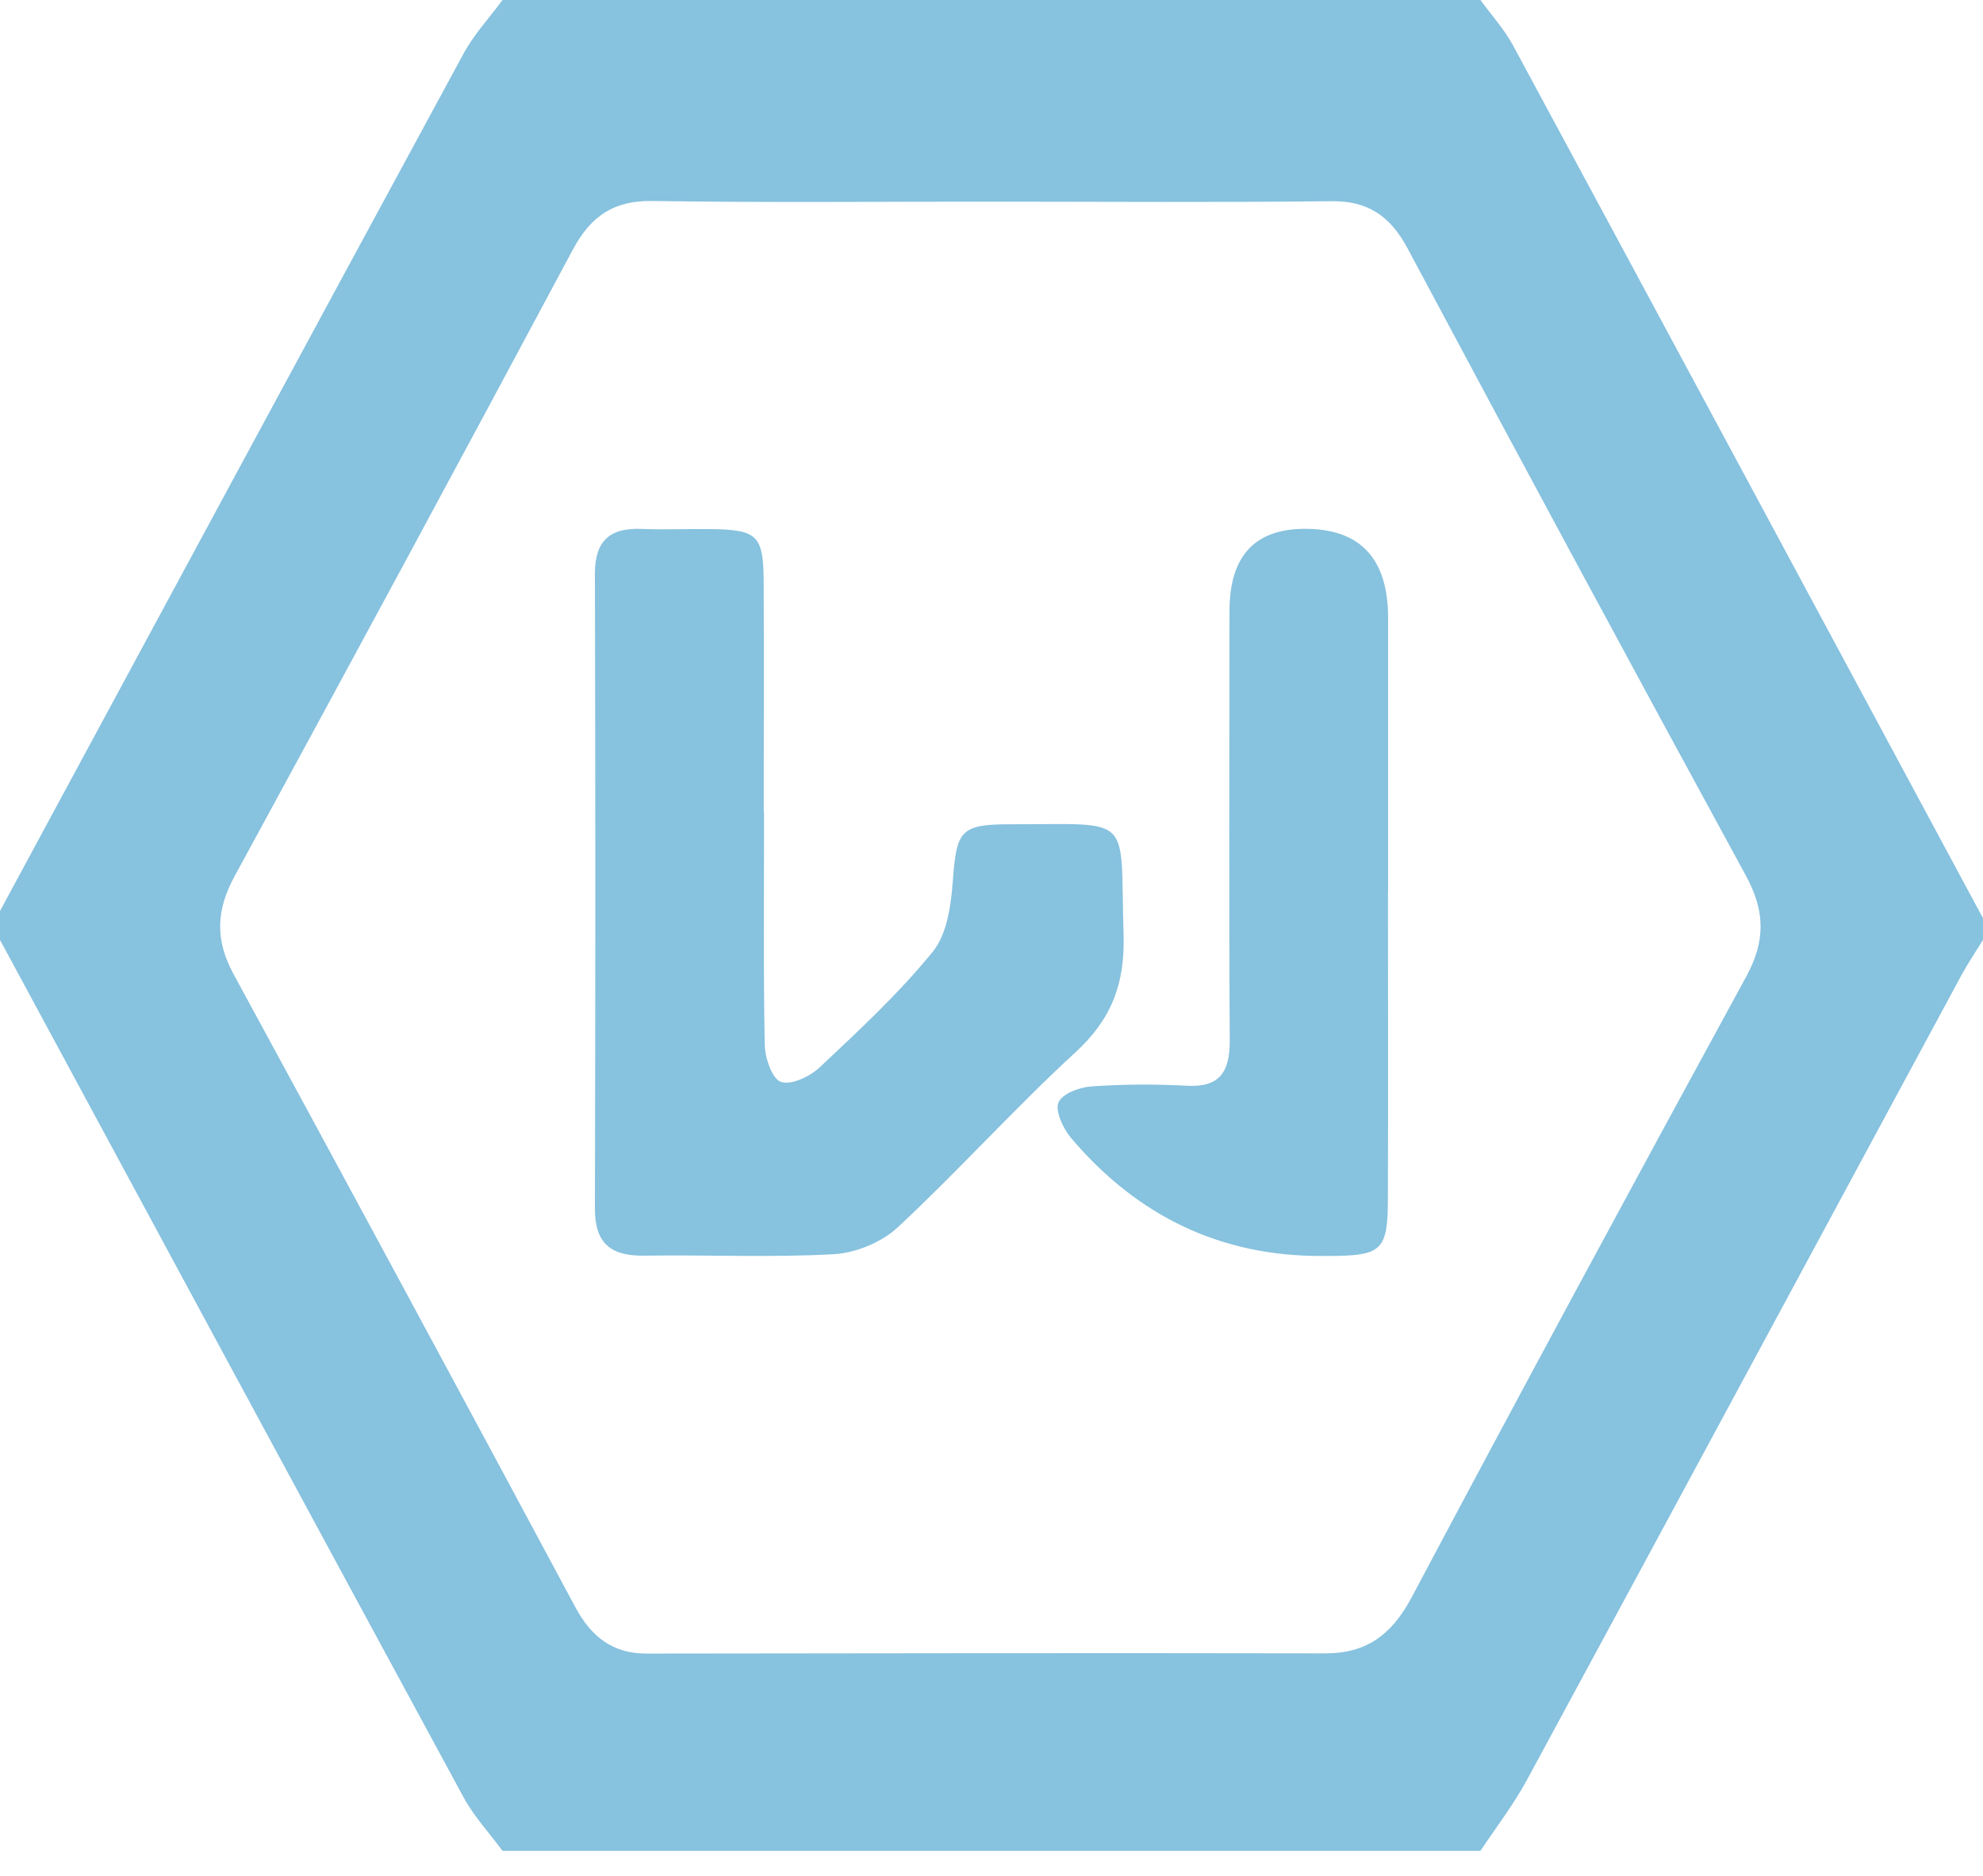
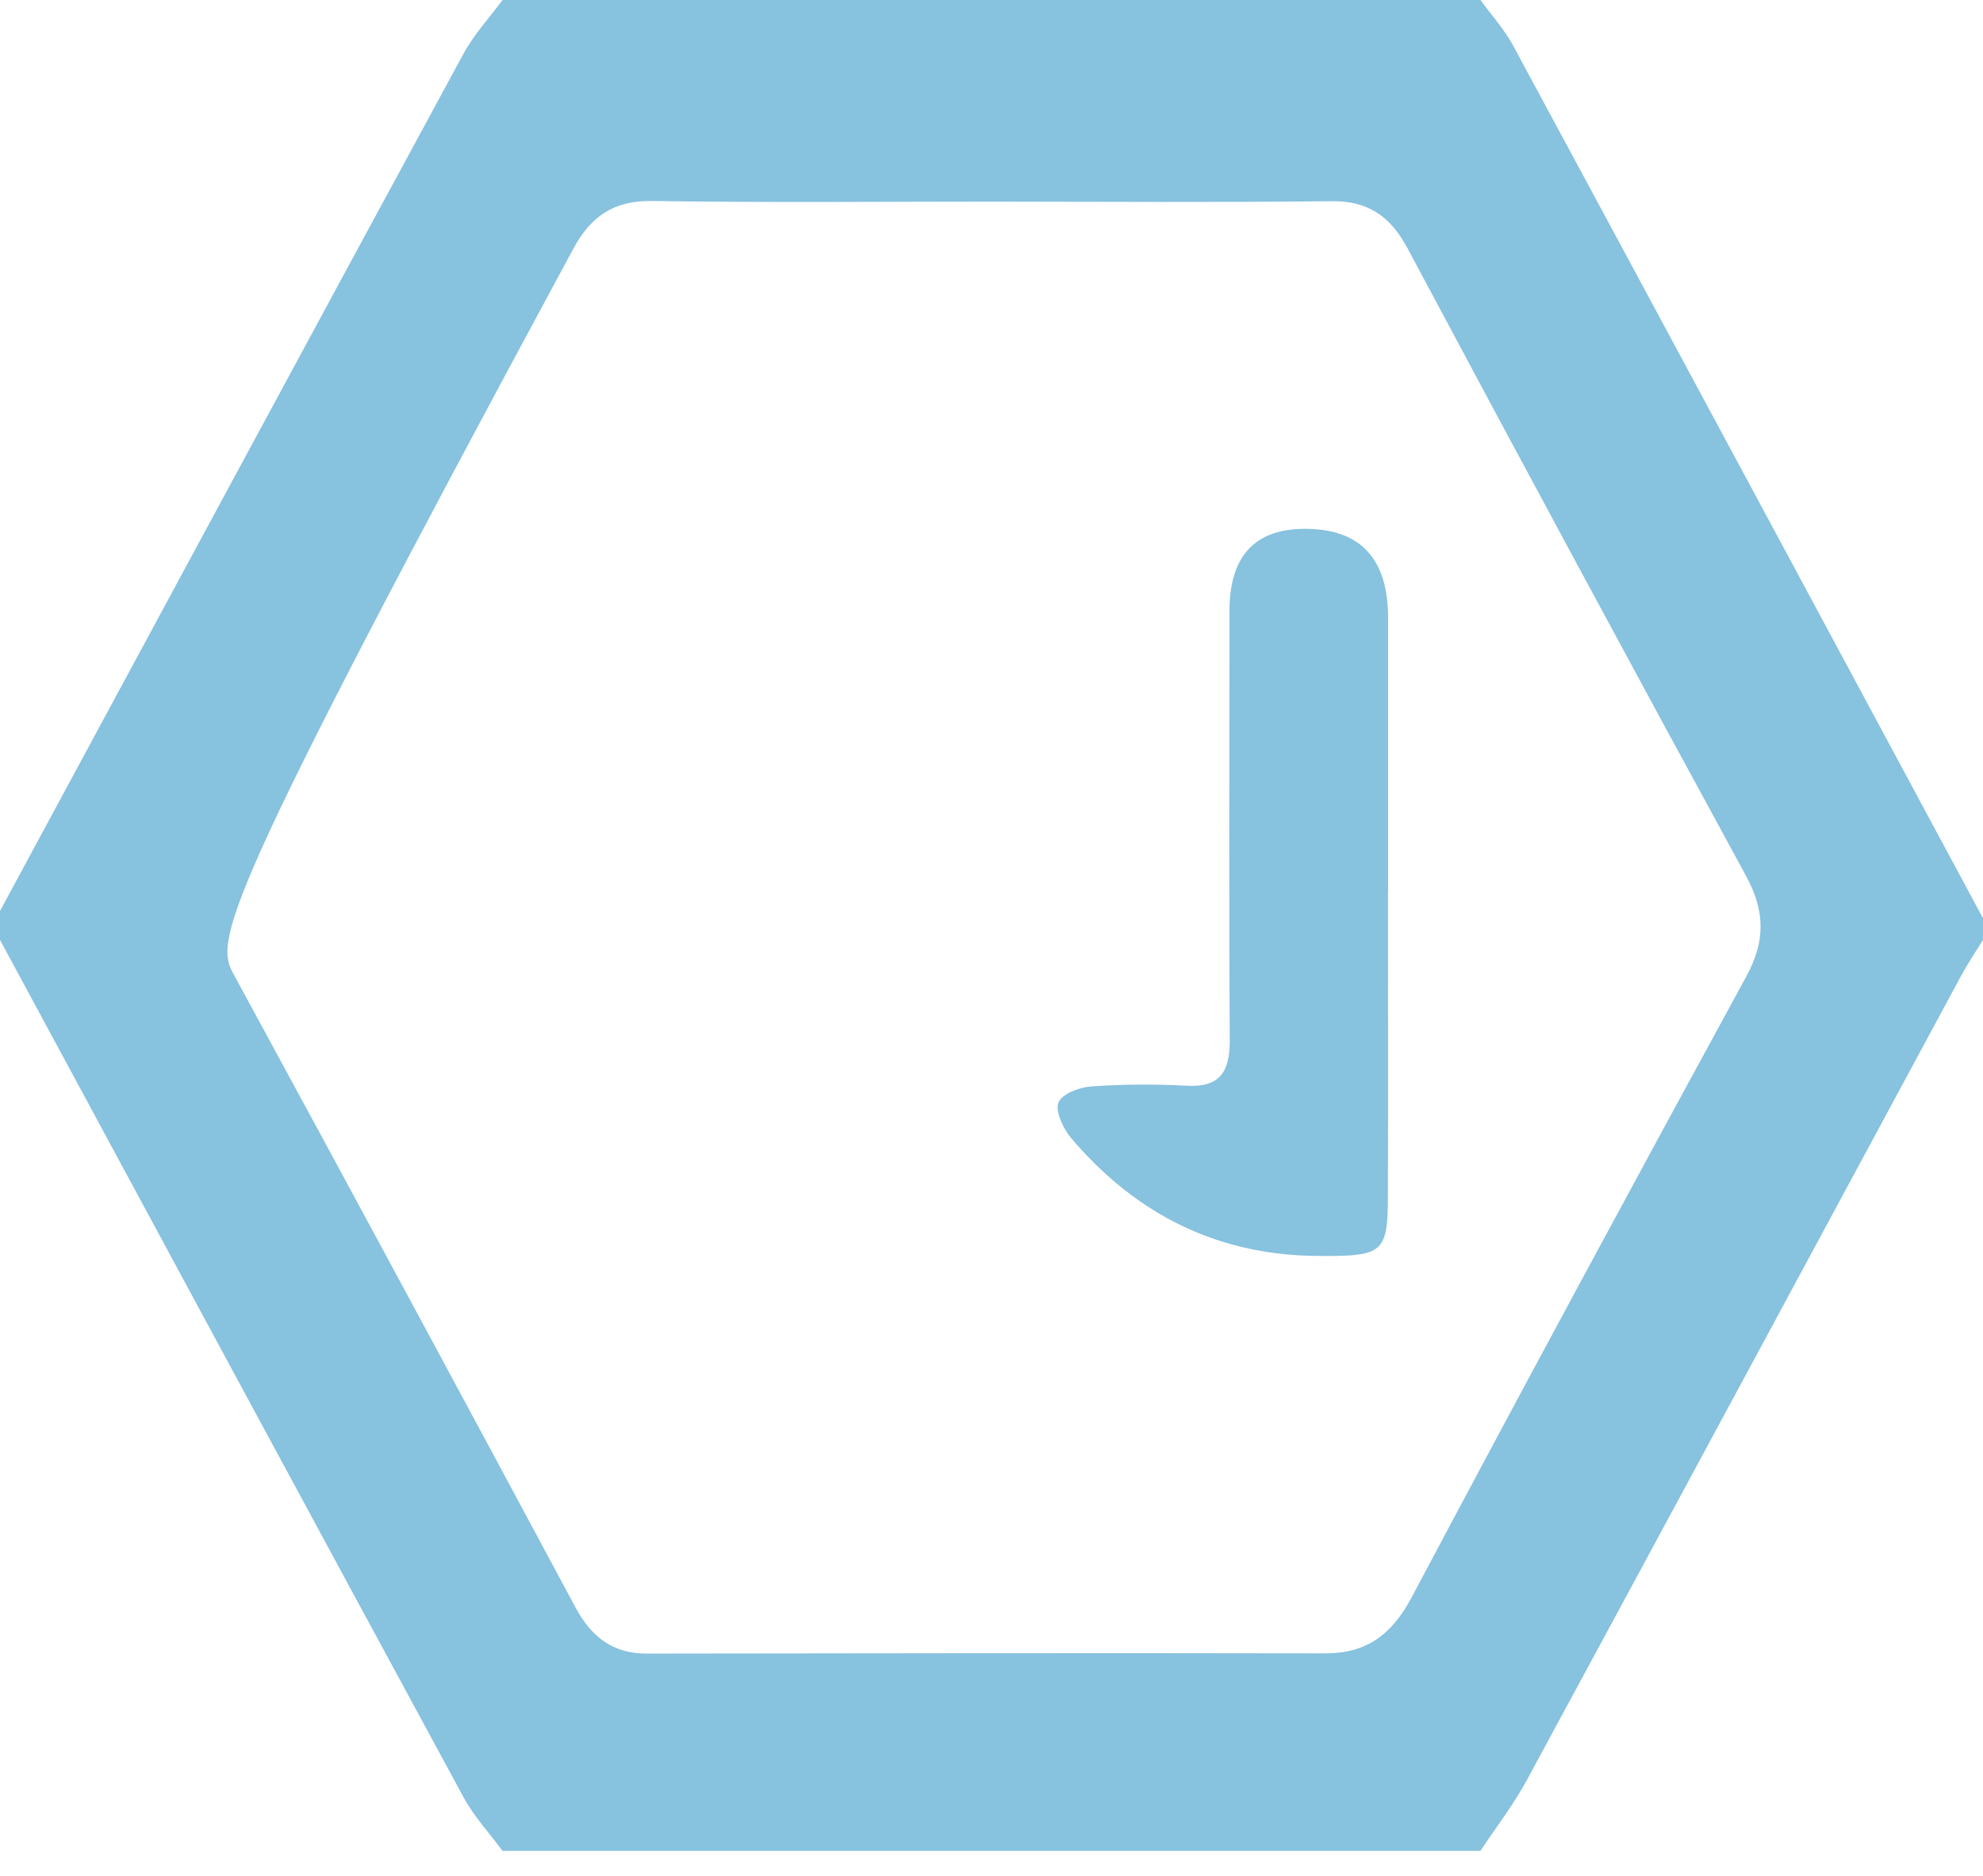
<svg xmlns="http://www.w3.org/2000/svg" width="74" height="70" viewBox="0 0 74 70" fill="none">
-   <path d="M55.247 69.067H18.753C18.264 68.4 17.689 67.788 17.296 67.062C11.516 56.408 5.76 45.738 0 35.073C0 34.714 0 34.353 0 33.994C5.76 23.329 11.516 12.659 17.296 2.005C17.689 1.279 18.264 0.666 18.753 0C30.918 0 43.082 0 55.247 0C55.657 0.567 56.136 1.09 56.468 1.705C62.322 12.551 68.159 23.41 74 34.264V35.073C73.724 35.523 73.427 35.961 73.176 36.425C67.776 46.428 62.388 56.438 56.975 66.431C56.473 67.356 55.827 68.19 55.247 69.064V69.067ZM37.01 7.524C32.785 7.524 28.564 7.565 24.339 7.5C22.942 7.479 22.063 8.029 21.379 9.311C17.2 17.126 12.991 24.921 8.753 32.699C8.064 33.964 8.021 35.076 8.718 36.354C12.993 44.214 17.241 52.089 21.473 59.977C22.078 61.108 22.897 61.704 24.118 61.704C32.565 61.693 41.012 61.68 49.458 61.696C50.974 61.699 51.927 61.022 52.682 59.6C56.797 51.851 60.969 44.133 65.168 36.435C65.893 35.105 65.868 33.988 65.15 32.672C60.911 24.894 56.704 17.097 52.532 9.278C51.866 8.032 51.022 7.492 49.684 7.508C45.462 7.557 41.237 7.527 37.013 7.524H37.01Z" fill="#87C2DF" />
-   <path d="M28.512 30.319C28.512 33.21 28.483 36.103 28.538 38.994C28.548 39.483 28.821 40.27 29.145 40.372C29.541 40.498 30.232 40.167 30.596 39.822C32.059 38.444 33.546 37.069 34.808 35.514C35.342 34.859 35.491 33.778 35.557 32.87C35.696 30.992 35.832 30.756 37.722 30.758C42.369 30.763 41.79 30.335 41.929 34.885C41.984 36.698 41.481 38.031 40.136 39.265C37.853 41.361 35.774 43.684 33.504 45.796C32.902 46.359 31.933 46.756 31.109 46.801C28.761 46.932 26.402 46.819 24.045 46.856C22.805 46.875 22.195 46.409 22.2 45.091C22.221 37.203 22.221 29.317 22.2 21.428C22.197 20.171 22.76 19.687 23.954 19.737C24.781 19.771 25.611 19.734 26.438 19.742C28.287 19.76 28.491 19.953 28.499 21.77C28.512 24.619 28.501 27.468 28.501 30.314H28.506L28.512 30.319Z" fill="#87C2DF" />
+   <path d="M55.247 69.067H18.753C18.264 68.4 17.689 67.788 17.296 67.062C11.516 56.408 5.76 45.738 0 35.073C0 34.714 0 34.353 0 33.994C5.76 23.329 11.516 12.659 17.296 2.005C17.689 1.279 18.264 0.666 18.753 0C30.918 0 43.082 0 55.247 0C55.657 0.567 56.136 1.09 56.468 1.705C62.322 12.551 68.159 23.41 74 34.264V35.073C73.724 35.523 73.427 35.961 73.176 36.425C67.776 46.428 62.388 56.438 56.975 66.431C56.473 67.356 55.827 68.19 55.247 69.064V69.067ZM37.01 7.524C32.785 7.524 28.564 7.565 24.339 7.5C22.942 7.479 22.063 8.029 21.379 9.311C8.064 33.964 8.021 35.076 8.718 36.354C12.993 44.214 17.241 52.089 21.473 59.977C22.078 61.108 22.897 61.704 24.118 61.704C32.565 61.693 41.012 61.68 49.458 61.696C50.974 61.699 51.927 61.022 52.682 59.6C56.797 51.851 60.969 44.133 65.168 36.435C65.893 35.105 65.868 33.988 65.15 32.672C60.911 24.894 56.704 17.097 52.532 9.278C51.866 8.032 51.022 7.492 49.684 7.508C45.462 7.557 41.237 7.527 37.013 7.524H37.01Z" fill="#87C2DF" />
  <path d="M51.795 33.306C51.795 37.158 51.808 41.009 51.791 44.861C51.783 46.588 51.531 46.83 49.923 46.864C49.718 46.869 49.514 46.864 49.306 46.867C45.577 46.877 42.463 45.407 39.963 42.458C39.674 42.116 39.366 41.443 39.499 41.141C39.647 40.802 40.282 40.573 40.721 40.541C41.909 40.457 43.107 40.452 44.295 40.515C45.478 40.578 45.898 40.047 45.891 38.817C45.858 33.477 45.878 28.138 45.881 22.799C45.881 20.757 46.819 19.735 48.696 19.733C50.766 19.733 51.8 20.844 51.8 23.064C51.8 26.479 51.8 29.892 51.8 33.306H51.795Z" fill="#87C2DF" />
</svg>